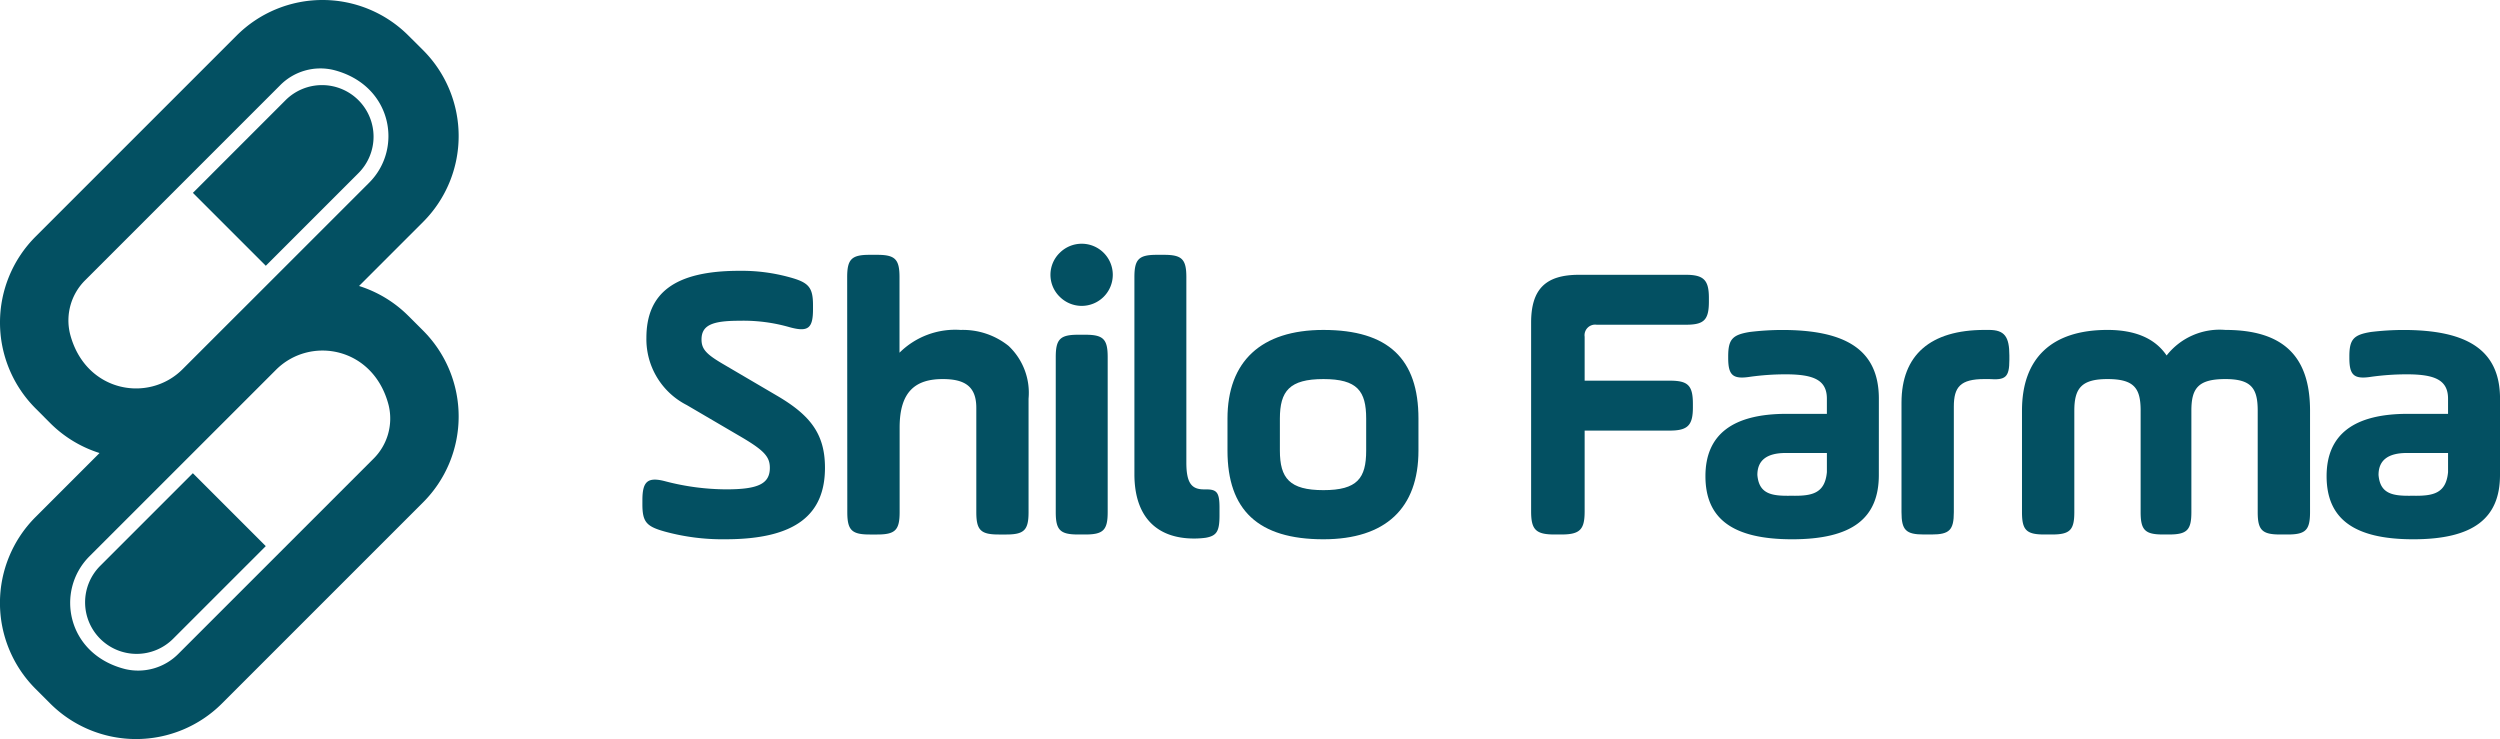
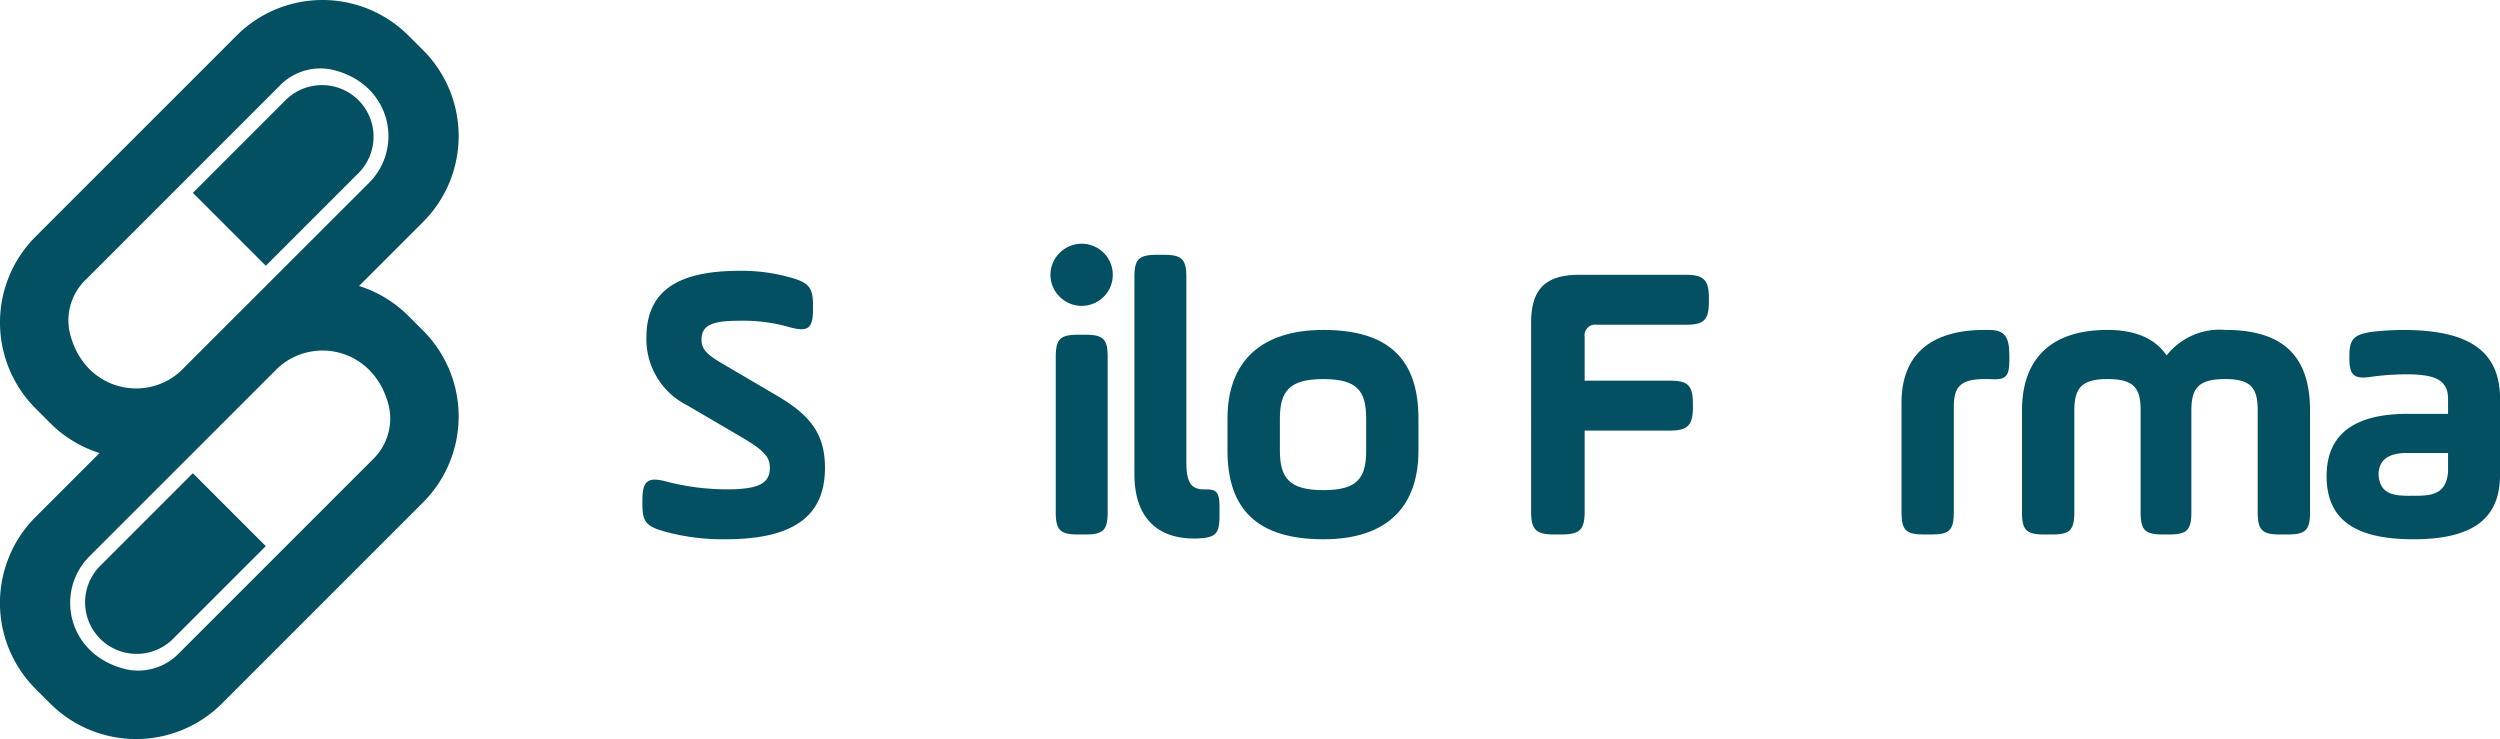
<svg xmlns="http://www.w3.org/2000/svg" id="Group_21" data-name="Group 21" width="214.504" height="63.407" viewBox="0 0 214.504 63.407">
  <defs>
    <clipPath id="clip-path">
      <rect id="Rectangle_1" data-name="Rectangle 1" width="214.504" height="63.407" fill="#035062" />
    </clipPath>
  </defs>
  <g id="Group_1" data-name="Group 1" clip-path="url(#clip-path)">
    <path id="Path_1" data-name="Path 1" d="M171.52,91.978c0-1.611.446-2.022,1.988-1.611a20.913,20.913,0,0,0,5.211.686c2.742,0,3.736-.48,3.736-1.851,0-.994-.549-1.543-2.742-2.811l-4.388-2.571a6.339,6.339,0,0,1-3.462-5.759c0-3.84,2.4-5.759,7.987-5.759a15.441,15.441,0,0,1,4.285.549c1.646.446,2.023.857,2.023,2.4v.343c0,1.645-.412,1.988-2.023,1.542a14.308,14.308,0,0,0-4.285-.549c-2.331,0-3.257.377-3.257,1.611,0,.823.412,1.268,1.885,2.125L183.038,83c2.879,1.68,4.147,3.291,4.147,6.2,0,4.01-2.5,6.136-8.535,6.136a18.756,18.756,0,0,1-5.177-.652c-1.611-.445-1.954-.823-1.954-2.365Z" transform="translate(-116.401 -49.066)" fill="#035062" />
-     <path id="Path_2" data-name="Path 2" d="M226.2,69.955c0-1.543.377-1.92,1.92-1.92h.651c1.543,0,1.919.377,1.919,1.92v6.479a6.777,6.777,0,0,1,5.245-1.954,6.275,6.275,0,0,1,4.114,1.371,5.528,5.528,0,0,1,1.714,4.525v9.736c0,1.543-.377,1.92-1.919,1.92H239.2c-1.543,0-1.92-.377-1.92-1.92V81.164c0-1.817-.96-2.468-2.879-2.468-2.3,0-3.7,1.029-3.7,4.148v7.268c0,1.543-.377,1.92-1.919,1.92h-.651c-1.543,0-1.92-.377-1.92-1.92Z" transform="translate(-153.511 -46.171)" fill="#035062" />
    <path id="Path_3" data-name="Path 3" d="M281.266,65.819a2.666,2.666,0,1,1,0,3.771,2.628,2.628,0,0,1,0-3.771m-.343,8.947c0-1.543.377-1.919,1.92-1.919h.617c1.543,0,1.919.377,1.919,1.919v13.3c0,1.543-.377,1.92-1.919,1.92h-.617c-1.543,0-1.92-.377-1.92-1.92Z" transform="translate(-190.338 -44.126)" fill="#035062" />
    <path id="Path_4" data-name="Path 4" d="M302.883,69.955c0-1.543.377-1.92,1.92-1.92h.617c1.543,0,1.92.377,1.92,1.92V85.861c0,1.748.445,2.3,1.508,2.3h.171c.926,0,1.166.24,1.166,1.577v.651c0,1.372-.24,1.749-1.166,1.92a7.226,7.226,0,0,1-1.028.068c-3.12,0-5.108-1.782-5.108-5.519Z" transform="translate(-205.549 -46.171)" fill="#035062" />
    <path id="Path_5" data-name="Path 5" d="M327.734,98.442V95.7c0-4.9,2.879-7.61,8.228-7.61,5.587,0,8.158,2.5,8.158,7.61v2.742c0,4.936-2.811,7.61-8.158,7.61-5.588,0-8.228-2.5-8.228-7.61m11.9-2.742c0-2.365-.754-3.394-3.667-3.394s-3.737,1.029-3.737,3.394v2.742c0,2.366.823,3.394,3.737,3.394s3.667-1.028,3.667-3.394Z" transform="translate(-222.414 -59.781)" fill="#035062" />
    <path id="Path_6" data-name="Path 6" d="M413.393,86.738v6.925c0,1.543-.377,1.988-1.988,1.988h-.617c-1.611,0-1.988-.446-1.988-1.988V77.482c0-2.879,1.234-4.113,4.114-4.113h9.152c1.543,0,1.988.445,1.988,1.988v.309c0,1.611-.446,1.988-1.988,1.988h-7.645a.908.908,0,0,0-1.028,1.028v3.771h7.3c1.543,0,1.988.377,1.988,1.988v.308c0,1.543-.445,1.988-1.988,1.988Z" transform="translate(-277.428 -49.791)" fill="#035062" />
-     <path id="Path_7" data-name="Path 7" d="M470.223,100.533c0,3.7-2.263,5.519-7.439,5.519s-7.439-1.817-7.439-5.416c0-3.565,2.331-5.347,6.958-5.347h3.462v-1.3c0-1.645-1.2-2.091-3.565-2.091a22.566,22.566,0,0,0-2.983.206c-1.508.24-1.919-.1-1.919-1.611v-.137c0-1.474.377-1.851,1.851-2.091a23.211,23.211,0,0,1,2.777-.172c5.381,0,8.3,1.645,8.3,5.9Zm-4.457-1.885h-3.531c-1.611,0-2.434.617-2.434,1.885.138,1.645,1.234,1.817,2.914,1.783,1.748.034,2.879-.172,3.051-2.023Z" transform="translate(-309.016 -59.781)" fill="#035062" />
    <path id="Path_8" data-name="Path 8" d="M512.186,103.721c0,1.543-.377,1.92-1.92,1.92h-.651c-1.542,0-1.919-.377-1.919-1.92V94.328c0-4.079,2.468-6.239,7.13-6.239h.377c1.337,0,1.748.583,1.748,2.194v.377c0,1.508-.343,1.748-1.748,1.645h-.377c-2.091,0-2.64.686-2.64,2.366Z" transform="translate(-344.544 -59.781)" fill="#035062" />
    <path id="Path_9" data-name="Path 9" d="M544.355,103.721c0,1.543-.377,1.92-1.92,1.92h-.651c-1.543,0-1.919-.377-1.919-1.92V95.014c0-4.491,2.536-6.925,7.336-6.925,2.366,0,4.08.72,5.073,2.194a5.78,5.78,0,0,1,5.039-2.194c4.971,0,7.267,2.263,7.267,6.925v8.707c0,1.543-.377,1.92-1.919,1.92h-.651c-1.542,0-1.92-.377-1.92-1.92V95.014c0-1.919-.549-2.708-2.777-2.708-2.331,0-2.914.789-2.914,2.708v8.707c0,1.543-.377,1.92-1.92,1.92h-.514c-1.543,0-1.92-.377-1.92-1.92V95.014c0-1.919-.548-2.708-2.845-2.708-2.228,0-2.845.789-2.845,2.708Z" transform="translate(-366.375 -59.781)" fill="#035062" />
    <path id="Path_10" data-name="Path 10" d="M636.073,100.533c0,3.7-2.263,5.519-7.439,5.519s-7.439-1.817-7.439-5.416c0-3.565,2.331-5.347,6.958-5.347h3.462v-1.3c0-1.645-1.2-2.091-3.565-2.091a22.567,22.567,0,0,0-2.983.206c-1.507.24-1.919-.1-1.919-1.611v-.137c0-1.474.377-1.851,1.851-2.091a23.209,23.209,0,0,1,2.777-.172c5.381,0,8.3,1.645,8.3,5.9Zm-4.457-1.885h-3.531c-1.611,0-2.434.617-2.434,1.885.138,1.645,1.234,1.817,2.914,1.783,1.748.034,2.879-.172,3.051-2.023Z" transform="translate(-421.569 -59.781)" fill="#035062" />
    <path id="Path_11" data-name="Path 11" d="M65.7,24.018h0a4.424,4.424,0,0,0-6.256,0l-7.95,7.95,6.256,6.256,7.95-7.95a4.424,4.424,0,0,0,0-6.256" transform="translate(-34.944 -15.42)" fill="#035062" />
    <path id="Path_12" data-name="Path 12" d="M24.3,31.044l12-12a10.424,10.424,0,0,0,0-14.742L35.044,3.052a10.424,10.424,0,0,0-14.742,0L3.053,20.3a10.424,10.424,0,0,0,0,14.742L4.307,36.3a10.424,10.424,0,0,0,14.742,0Zm-8.625.627C12.708,34.639,7.262,33.618,6,28.608a4.857,4.857,0,0,1,1.335-4.59L24.02,7.332A4.857,4.857,0,0,1,28.609,6c5.01,1.263,6.031,6.71,3.063,9.678Z" transform="translate(0 0.001)" fill="#035062" />
    <path id="Path_13" data-name="Path 13" d="M24.018,140.554h0a4.424,4.424,0,0,0,6.256,0l7.95-7.95-6.256-6.256-7.95,7.95a4.424,4.424,0,0,0,0,6.256" transform="translate(-15.421 -85.746)" fill="#035062" />
    <path id="Path_14" data-name="Path 14" d="M15.05,83.163l-12,12a10.424,10.424,0,0,0,0,14.742l1.254,1.254a10.424,10.424,0,0,0,14.742,0L36.3,93.906a10.424,10.424,0,0,0,0-14.742L35.044,77.91a10.424,10.424,0,0,0-14.742,0Zm8.625-.627c2.968-2.968,8.414-1.947,9.678,3.063a4.857,4.857,0,0,1-1.335,4.59L15.331,106.874a4.857,4.857,0,0,1-4.59,1.335c-5.01-1.263-6.031-6.71-3.063-9.678Z" transform="translate(0 -50.801)" fill="#035062" />
  </g>
</svg>